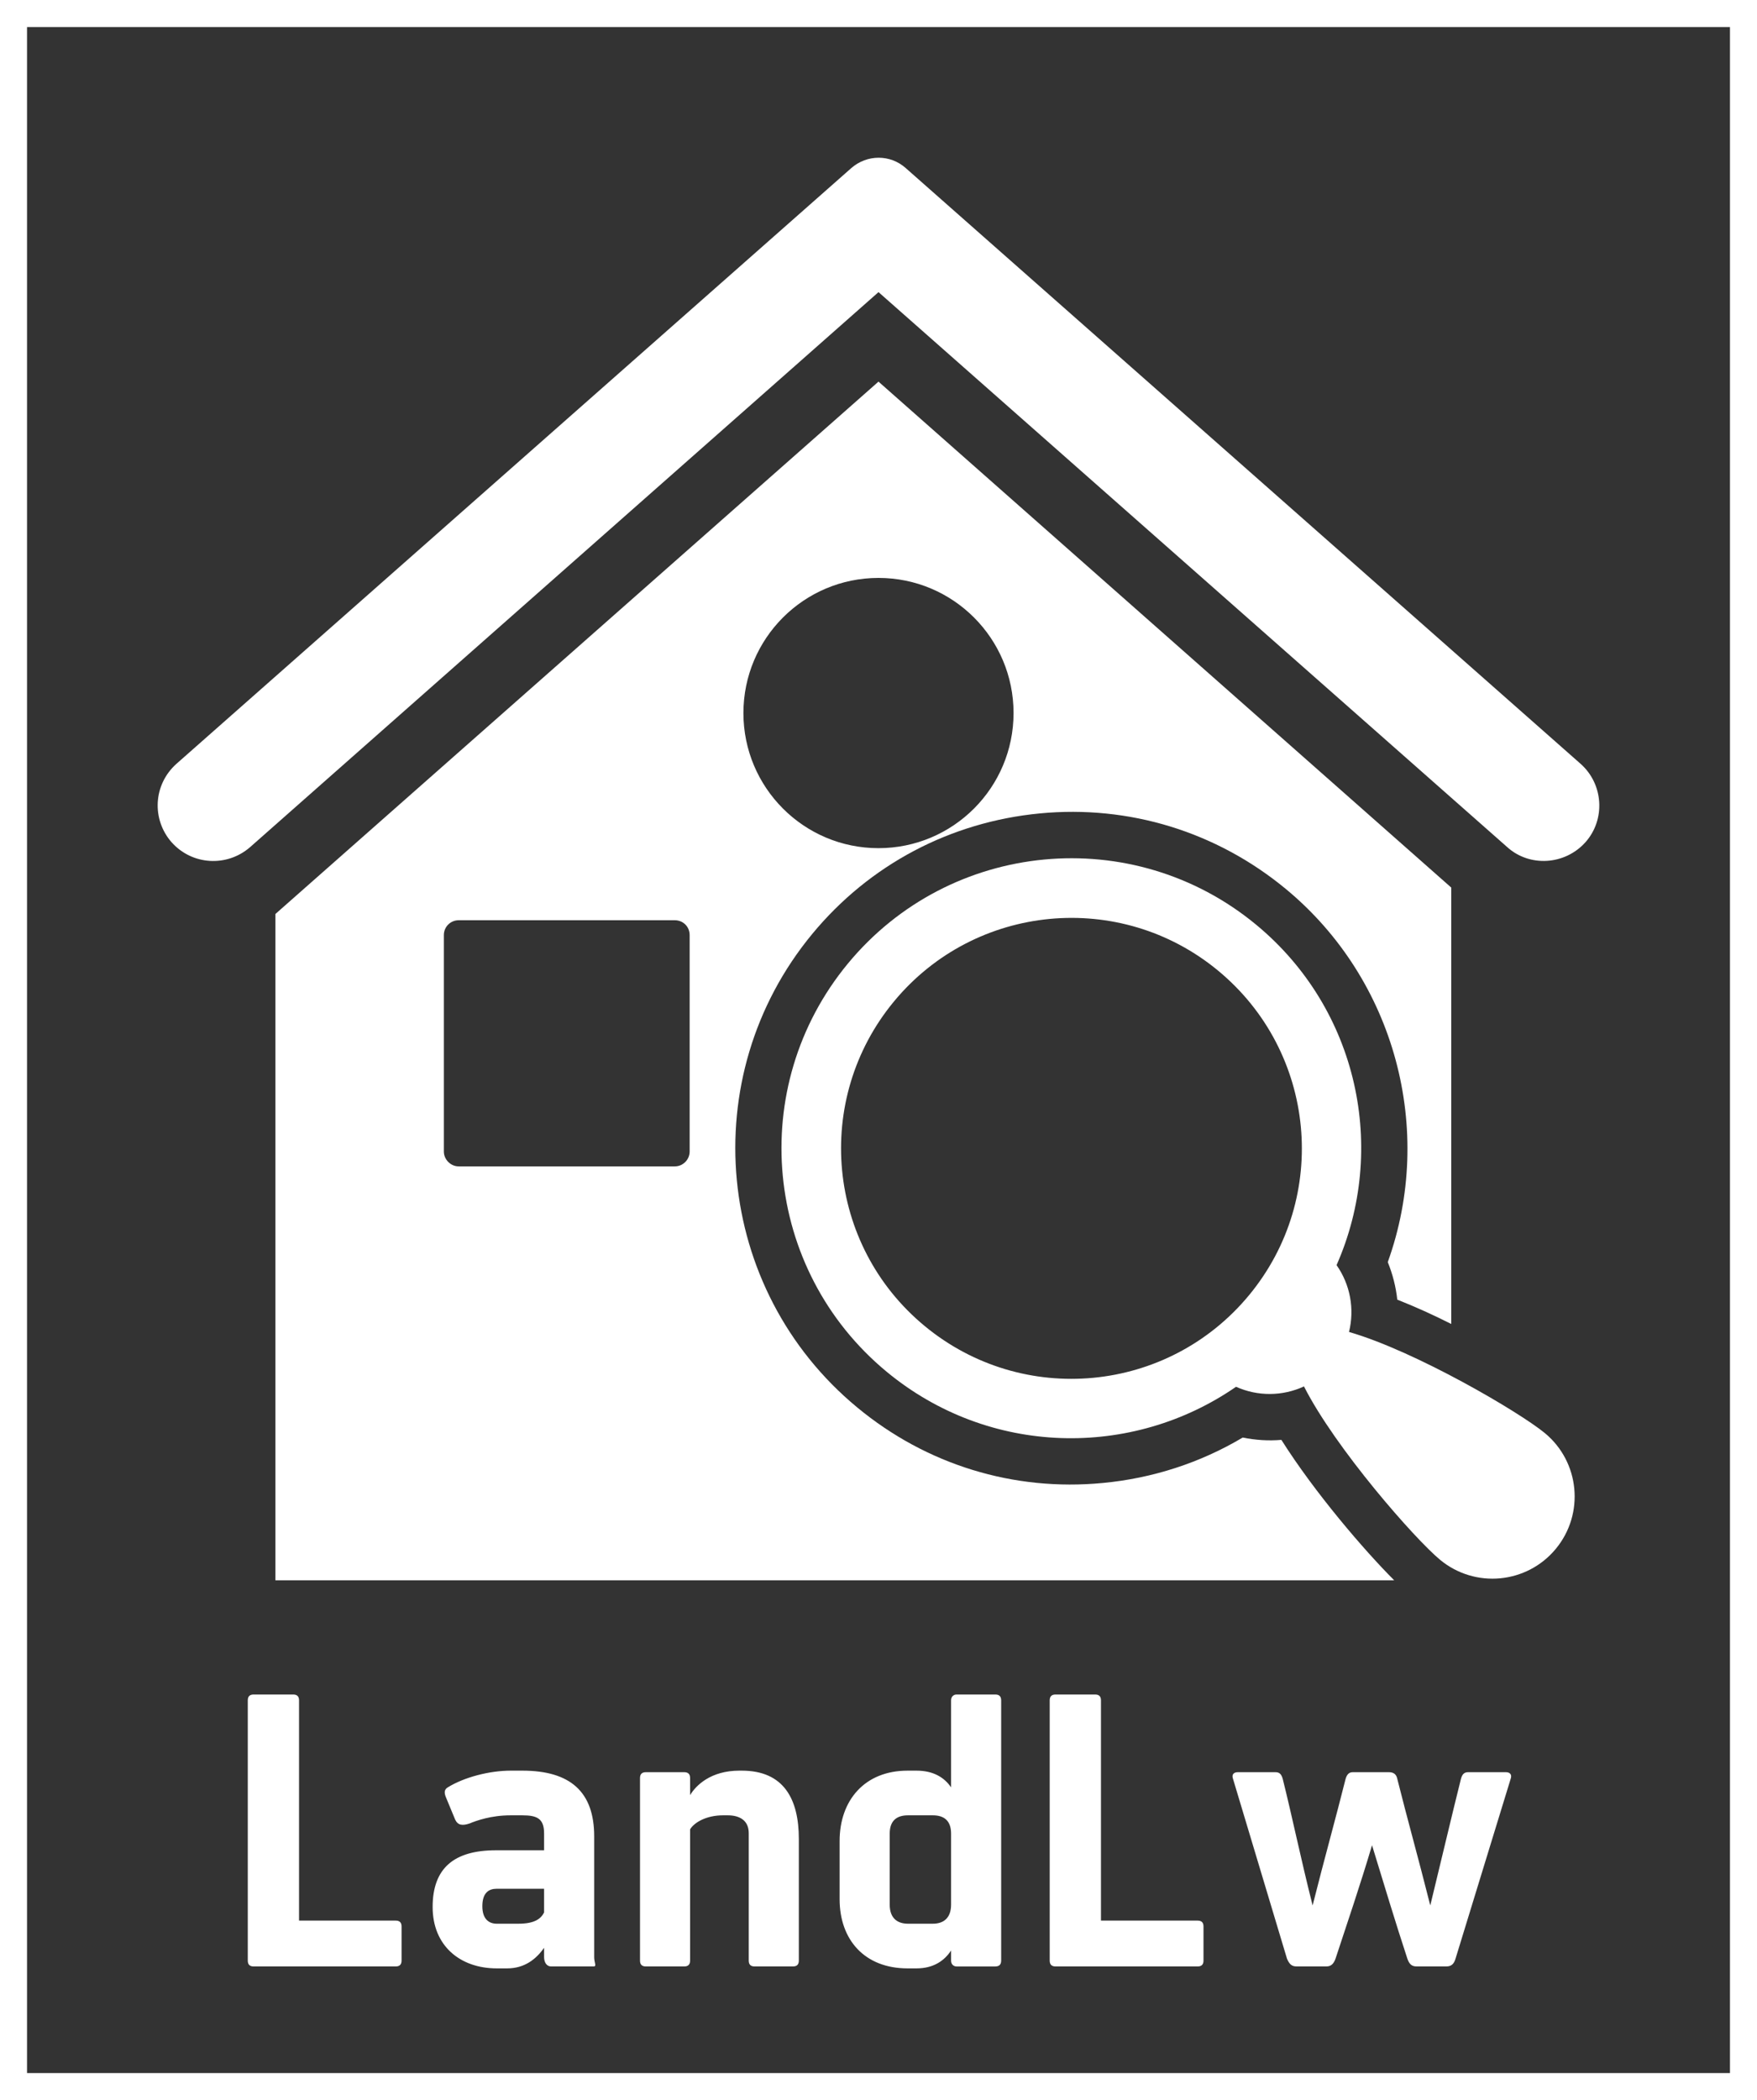
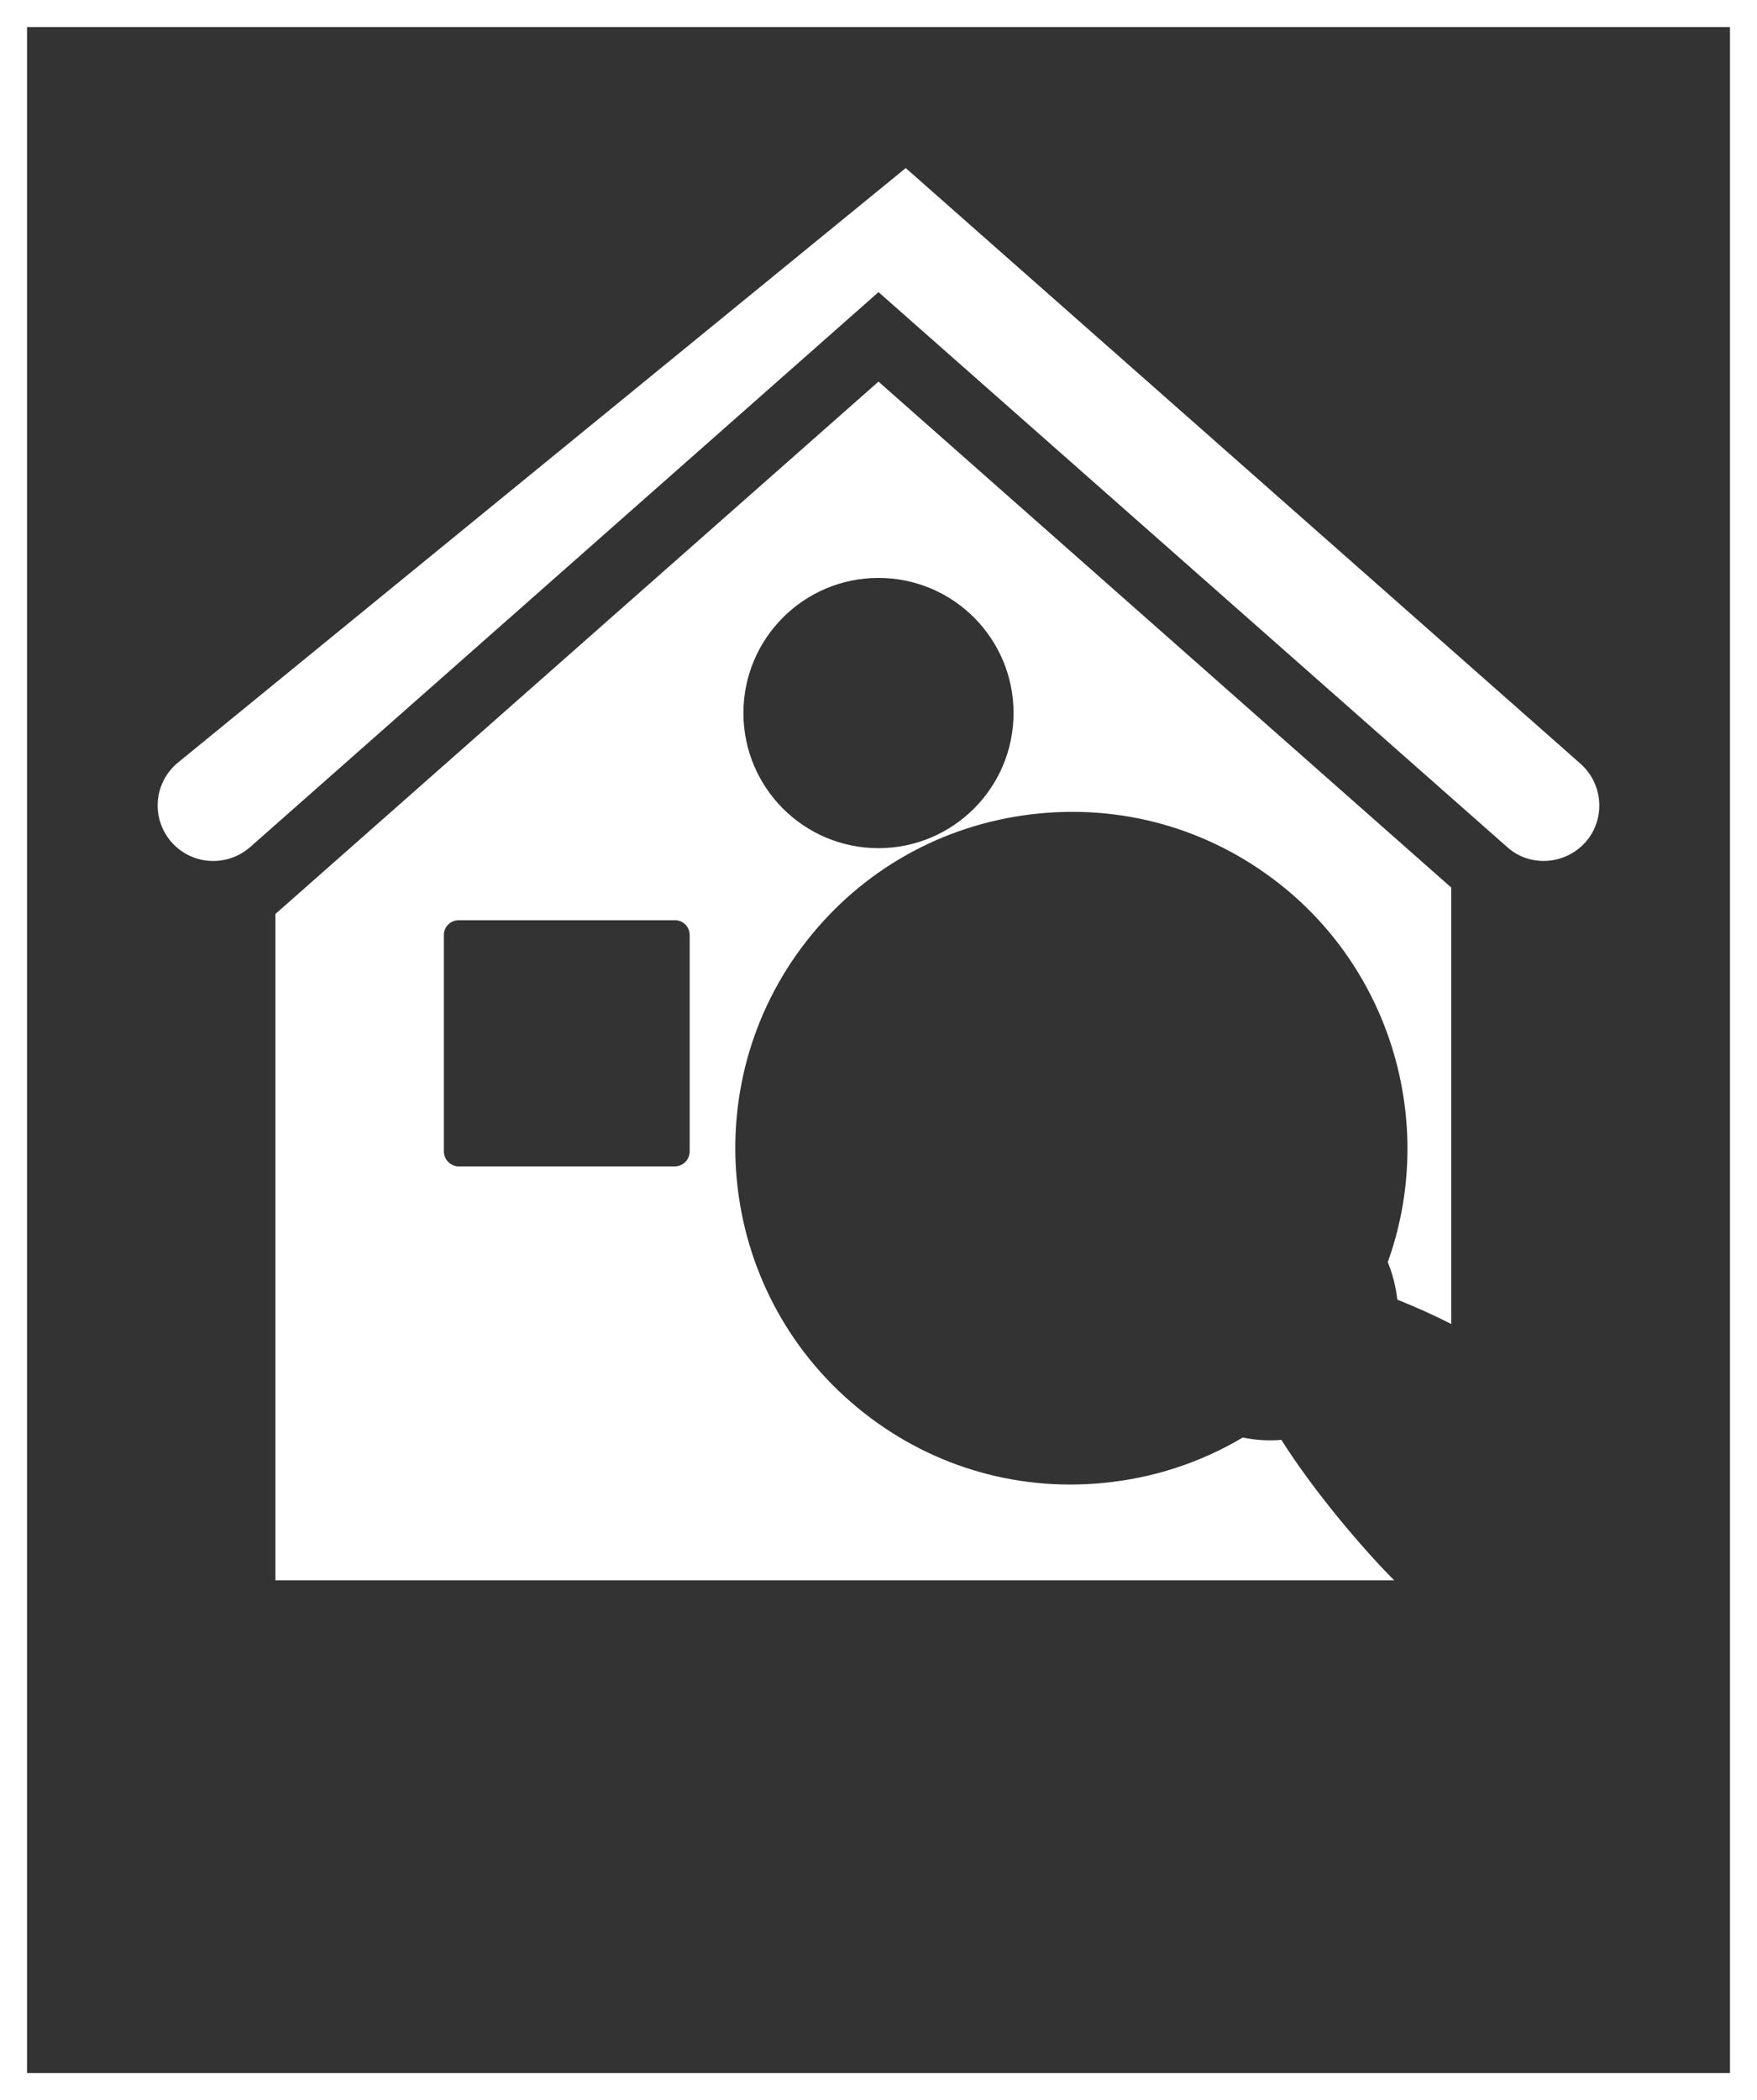
<svg xmlns="http://www.w3.org/2000/svg" version="1.1" viewBox="0 0 390 466">
  <rect x="0" y="0" width="390" height="466" fill="#333333" stroke="none" />
  <g transform="scale(1) translate(0, 0)">
    <defs id="SvgjsDefs13764" />
    <g id="SvgjsG13765" transform="translate(0, 0) scale(1)" feature="container" rel="mainfill" name="outline_container" fill="#fff">
      <path fill-rule="nonzero" d="M0,0 H390 V466 H0,0zM6,6 V460 H384 V6,6z" />
    </g>
    <g id="main_text" rel="mainfill" name="main_text" feature="main_text" groupName="main_text" fill="#fff" transform="translate(49.397, 332.897) scale(4.31)">
-       <path d="M8.92 21.64 c0.2 0 0.3 0.1 0.3 0.3 l0 1.76 c0 0.2 -0.1 0.3 -0.3 0.3 l-7.32 0 c-0.2 0 -0.3 -0.1 -0.3 -0.3 l0 -13.4 c0 -0.2 0.1 -0.3 0.3 -0.3 l2.04 0 c0.2 0 0.3 0.1 0.3 0.3 l0 11.34 l4.98 0 z M19.18 23.82 c0.02 0.08 0.04 0.18 -0.06 0.18 l-2.2 0 c-0.22 0 -0.36 -0.2 -0.36 -0.48 l0 -0.48 c-0.42 0.6 -1.02 1.06 -1.9 1.06 l-0.54 0 c-1.88 0 -3.3 -1.16 -3.3 -3.16 s1.1 -2.92 3.26 -2.92 l2.48 0 l0 -0.86 c0 -0.76 -0.34 -0.94 -1.12 -0.94 l-0.6 0 c-1.02 0 -1.78 0.28 -2.12 0.42 c-0.36 0.12 -0.6 0.1 -0.74 -0.2 l-0.48 -1.16 c-0.08 -0.2 -0.1 -0.38 0.1 -0.5 c0.84 -0.52 2.14 -0.86 3.24 -0.86 l0.6 0 c2.48 0 3.7 1.1 3.7 3.38 l0 6.22 c0 0.1 0.02 0.22 0.04 0.3 z M15.24 21.8 c0.84 0 1.16 -0.26 1.32 -0.58 l0 -1.22 l-2.44 0 c-0.4 0 -0.74 0.2 -0.74 0.9 c0 0.66 0.34 0.9 0.74 0.9 l1.12 0 z M26.74 13.92 c2.18 0 2.94 1.48 2.94 3.52 l0 6.26 c0 0.2 -0.1 0.3 -0.3 0.3 l-1.98 0 c-0.2 0 -0.3 -0.1 -0.3 -0.3 l0 -6.56 c0 -0.68 -0.5 -0.92 -1.08 -0.92 l-0.24 0 c-0.86 0 -1.48 0.36 -1.7 0.72 l0 6.76 c0 0.2 -0.1 0.3 -0.3 0.3 l-1.98 0 c-0.2 0 -0.3 -0.1 -0.3 -0.3 l0 -9.4 c0 -0.2 0.1 -0.3 0.3 -0.3 l1.98 0 c0.2 0 0.3 0.1 0.3 0.3 l0 0.88 c0.3 -0.5 1.06 -1.26 2.54 -1.26 l0.12 0 z M39.8 10 c0.2 0 0.3 0.1 0.3 0.3 l0 13.4 c0 0.2 -0.1 0.3 -0.3 0.3 l-2 0 c-0.14 0 -0.28 -0.1 -0.28 -0.3 l0 -0.52 c-0.34 0.52 -0.9 0.92 -1.78 0.92 l-0.46 0 c-2.22 0 -3.5 -1.48 -3.5 -3.56 l0 -3 c0 -2.08 1.28 -3.62 3.5 -3.62 l0.46 0 c0.88 0 1.44 0.36 1.78 0.86 l0 -4.48 c0 -0.2 0.14 -0.3 0.28 -0.3 l2 0 z M36.58 21.8 c0.54 0 0.94 -0.28 0.94 -0.98 l0 -3.66 c0 -0.7 -0.4 -0.94 -0.94 -0.94 l-1.28 0 c-0.54 0 -0.94 0.24 -0.94 0.94 l0 3.66 c0 0.7 0.4 0.98 0.94 0.98 l1.28 0 z M50.22 21.64 c0.2 0 0.3 0.1 0.3 0.3 l0 1.76 c0 0.2 -0.1 0.3 -0.3 0.3 l-7.32 0 c-0.2 0 -0.3 -0.1 -0.3 -0.3 l0 -13.4 c0 -0.2 0.1 -0.3 0.3 -0.3 l2.04 0 c0.2 0 0.3 0.1 0.3 0.3 l0 11.34 l4.98 0 z M66.1 14 c0.2 0 0.32 0.12 0.24 0.34 l-2.84 9.26 c-0.08 0.28 -0.22 0.4 -0.48 0.4 l-1.52 0 c-0.26 0 -0.38 -0.12 -0.48 -0.4 c-0.6 -1.82 -1.22 -3.88 -1.82 -5.84 c-0.58 1.96 -1.28 4.02 -1.88 5.84 c-0.1 0.28 -0.24 0.4 -0.48 0.4 l-1.52 0 c-0.26 0 -0.38 -0.12 -0.5 -0.4 l-2.78 -9.26 c-0.08 -0.22 0.04 -0.34 0.24 -0.34 l1.96 0 c0.2 0 0.3 0.12 0.36 0.34 c0.5 2 0.92 4.06 1.54 6.52 c0.62 -2.46 1.2 -4.52 1.7 -6.52 c0.06 -0.2 0.16 -0.34 0.36 -0.34 l1.88 0 c0.26 0 0.38 0.14 0.42 0.34 c0.5 2 1.08 4.06 1.7 6.52 c0.6 -2.46 1.08 -4.52 1.58 -6.52 c0.06 -0.22 0.16 -0.34 0.36 -0.34 l1.96 0 z" />
-     </g>
+       </g>
    <g id="SvgjsG13767" rel="mainfill" name="symbol" feature="symbol" fill="#fff" transform="translate(34.997, 32.83) scale(5)">
      <g>
        <path d="M48.169,57.23c-1.882,1.121-4.011,1.81-6.212,2.016c-3.96,0.381-7.837-0.813-10.902-3.353   c-6.346-5.245-7.241-14.667-1.995-21.013c2.54-3.075,6.13-4.968,10.1-5.348c3.97-0.381,7.848,0.813,10.923,3.353   c4.855,4.011,6.634,10.697,4.526,16.559c0.216,0.535,0.36,1.09,0.422,1.666c0.782,0.309,1.604,0.679,2.396,1.08V32.823L32,10.37   L5.227,33.995v29.571h49.668c-1.327-1.327-3.528-3.888-5.009-6.233C49.31,57.384,48.734,57.343,48.169,57.23z M32,19.081   c3.312,0,5.996,2.684,5.996,5.996S35.312,31.074,32,31.074c-3.312,0-5.996-2.685-5.996-5.996S28.688,19.081,32,19.081z    M23.617,44.538c0,0.35-0.288,0.658-0.658,0.658h-9.596c-0.36,0-0.658-0.308-0.658-0.658v-9.607c0-0.37,0.298-0.658,0.658-0.658   h9.596c0.37,0,0.658,0.288,0.658,0.658V44.538z" />
-         <path d="M63.167,27.329L33.21,0.893c-0.686-0.612-1.716-0.612-2.417,0L0.836,27.329c-1.037,0.925-1.105,2.464-0.224,3.476   c0.91,1.029,2.462,1.119,3.491,0.224L32.001,6.398l27.913,24.631c0.986,0.89,2.559,0.805,3.476-0.224   C64.286,29.791,64.181,28.224,63.167,27.329z" />
-         <path d="M52.888,52.544c0.252-1.014,0.058-2.096-0.552-2.966c2.267-5.136,0.977-11.348-3.569-15.106   c-5.477-4.528-13.593-3.759-18.121,1.718c-4.534,5.484-3.759,13.593,1.718,18.121c4.547,3.759,10.888,3.862,15.509,0.666   c0.97,0.435,2.068,0.422,3.016-0.016c1.396,2.751,4.923,6.769,6.043,7.695c1.553,1.284,3.853,1.066,5.137-0.487   c1.284-1.553,1.066-3.853-0.487-5.137C60.462,56.107,55.852,53.399,52.888,52.544z M48.452,50.911   c-3.603,4.357-10.049,4.969-14.406,1.366c-4.351-3.597-4.962-10.043-1.359-14.4c3.597-4.35,10.043-4.962,14.393-1.365   C51.438,40.115,52.049,46.561,48.452,50.911z" />
+         <path d="M63.167,27.329L33.21,0.893L0.836,27.329c-1.037,0.925-1.105,2.464-0.224,3.476   c0.91,1.029,2.462,1.119,3.491,0.224L32.001,6.398l27.913,24.631c0.986,0.89,2.559,0.805,3.476-0.224   C64.286,29.791,64.181,28.224,63.167,27.329z" />
      </g>
    </g>
  </g>
</svg>